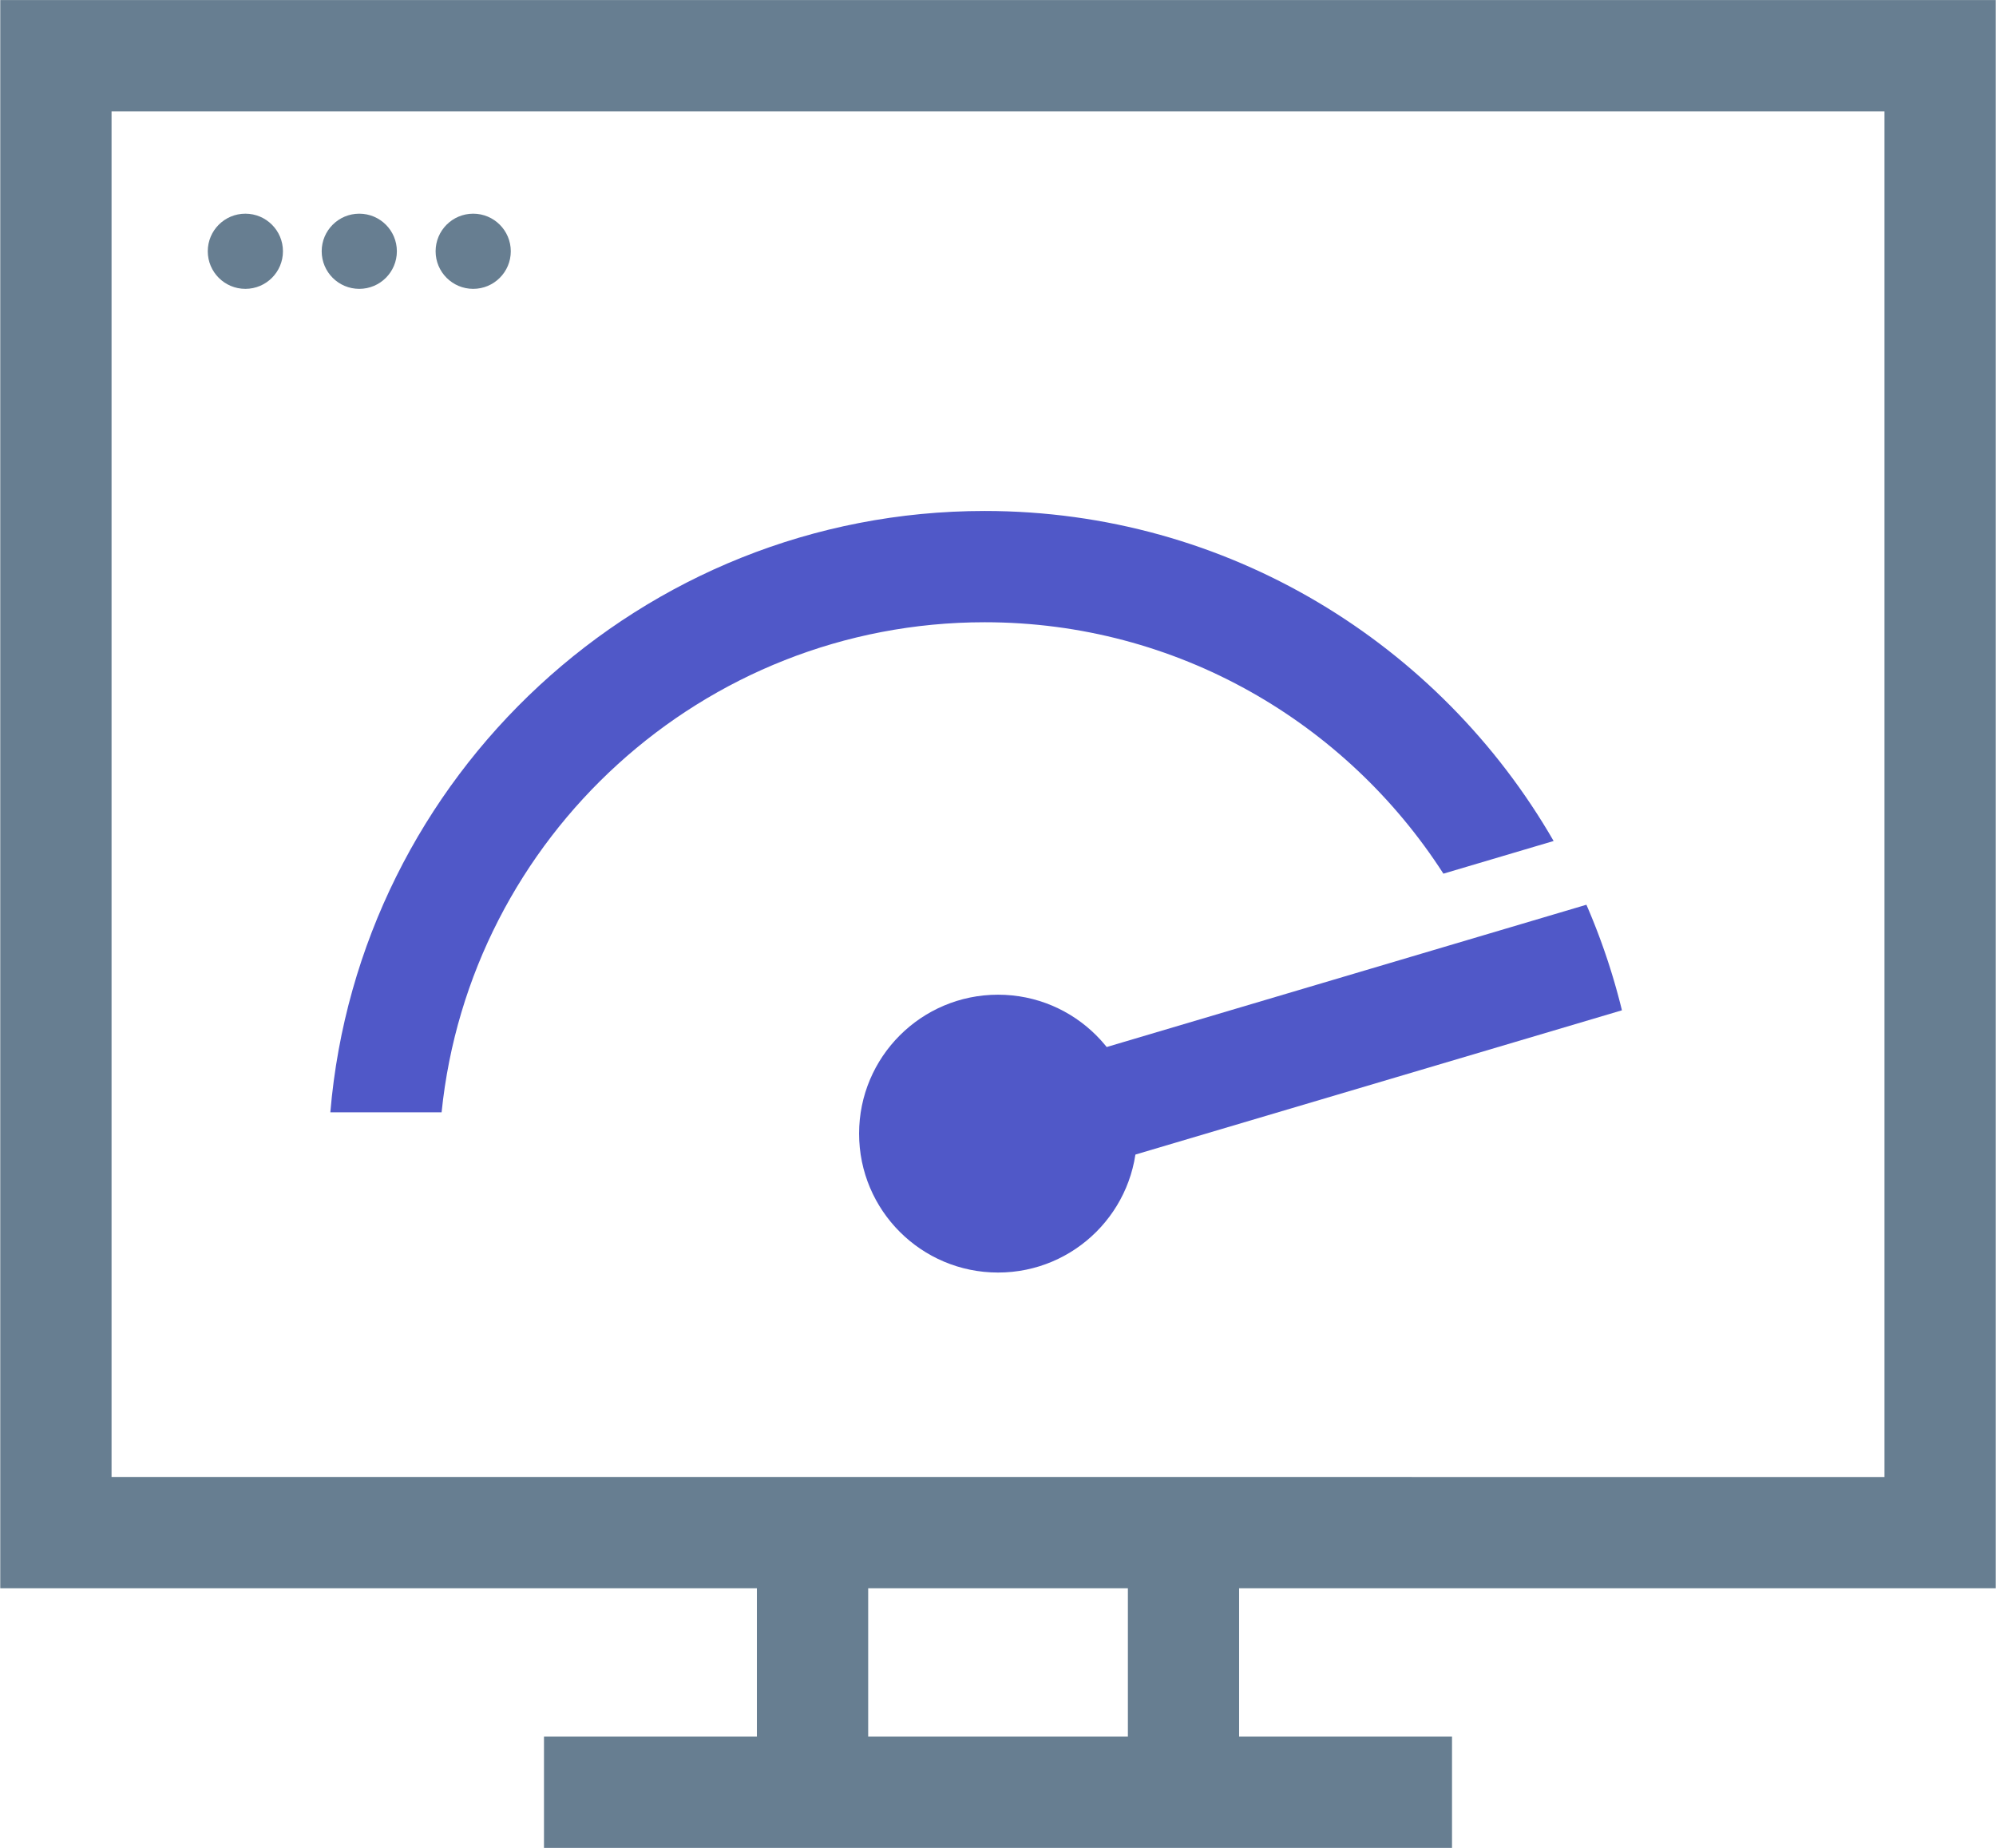
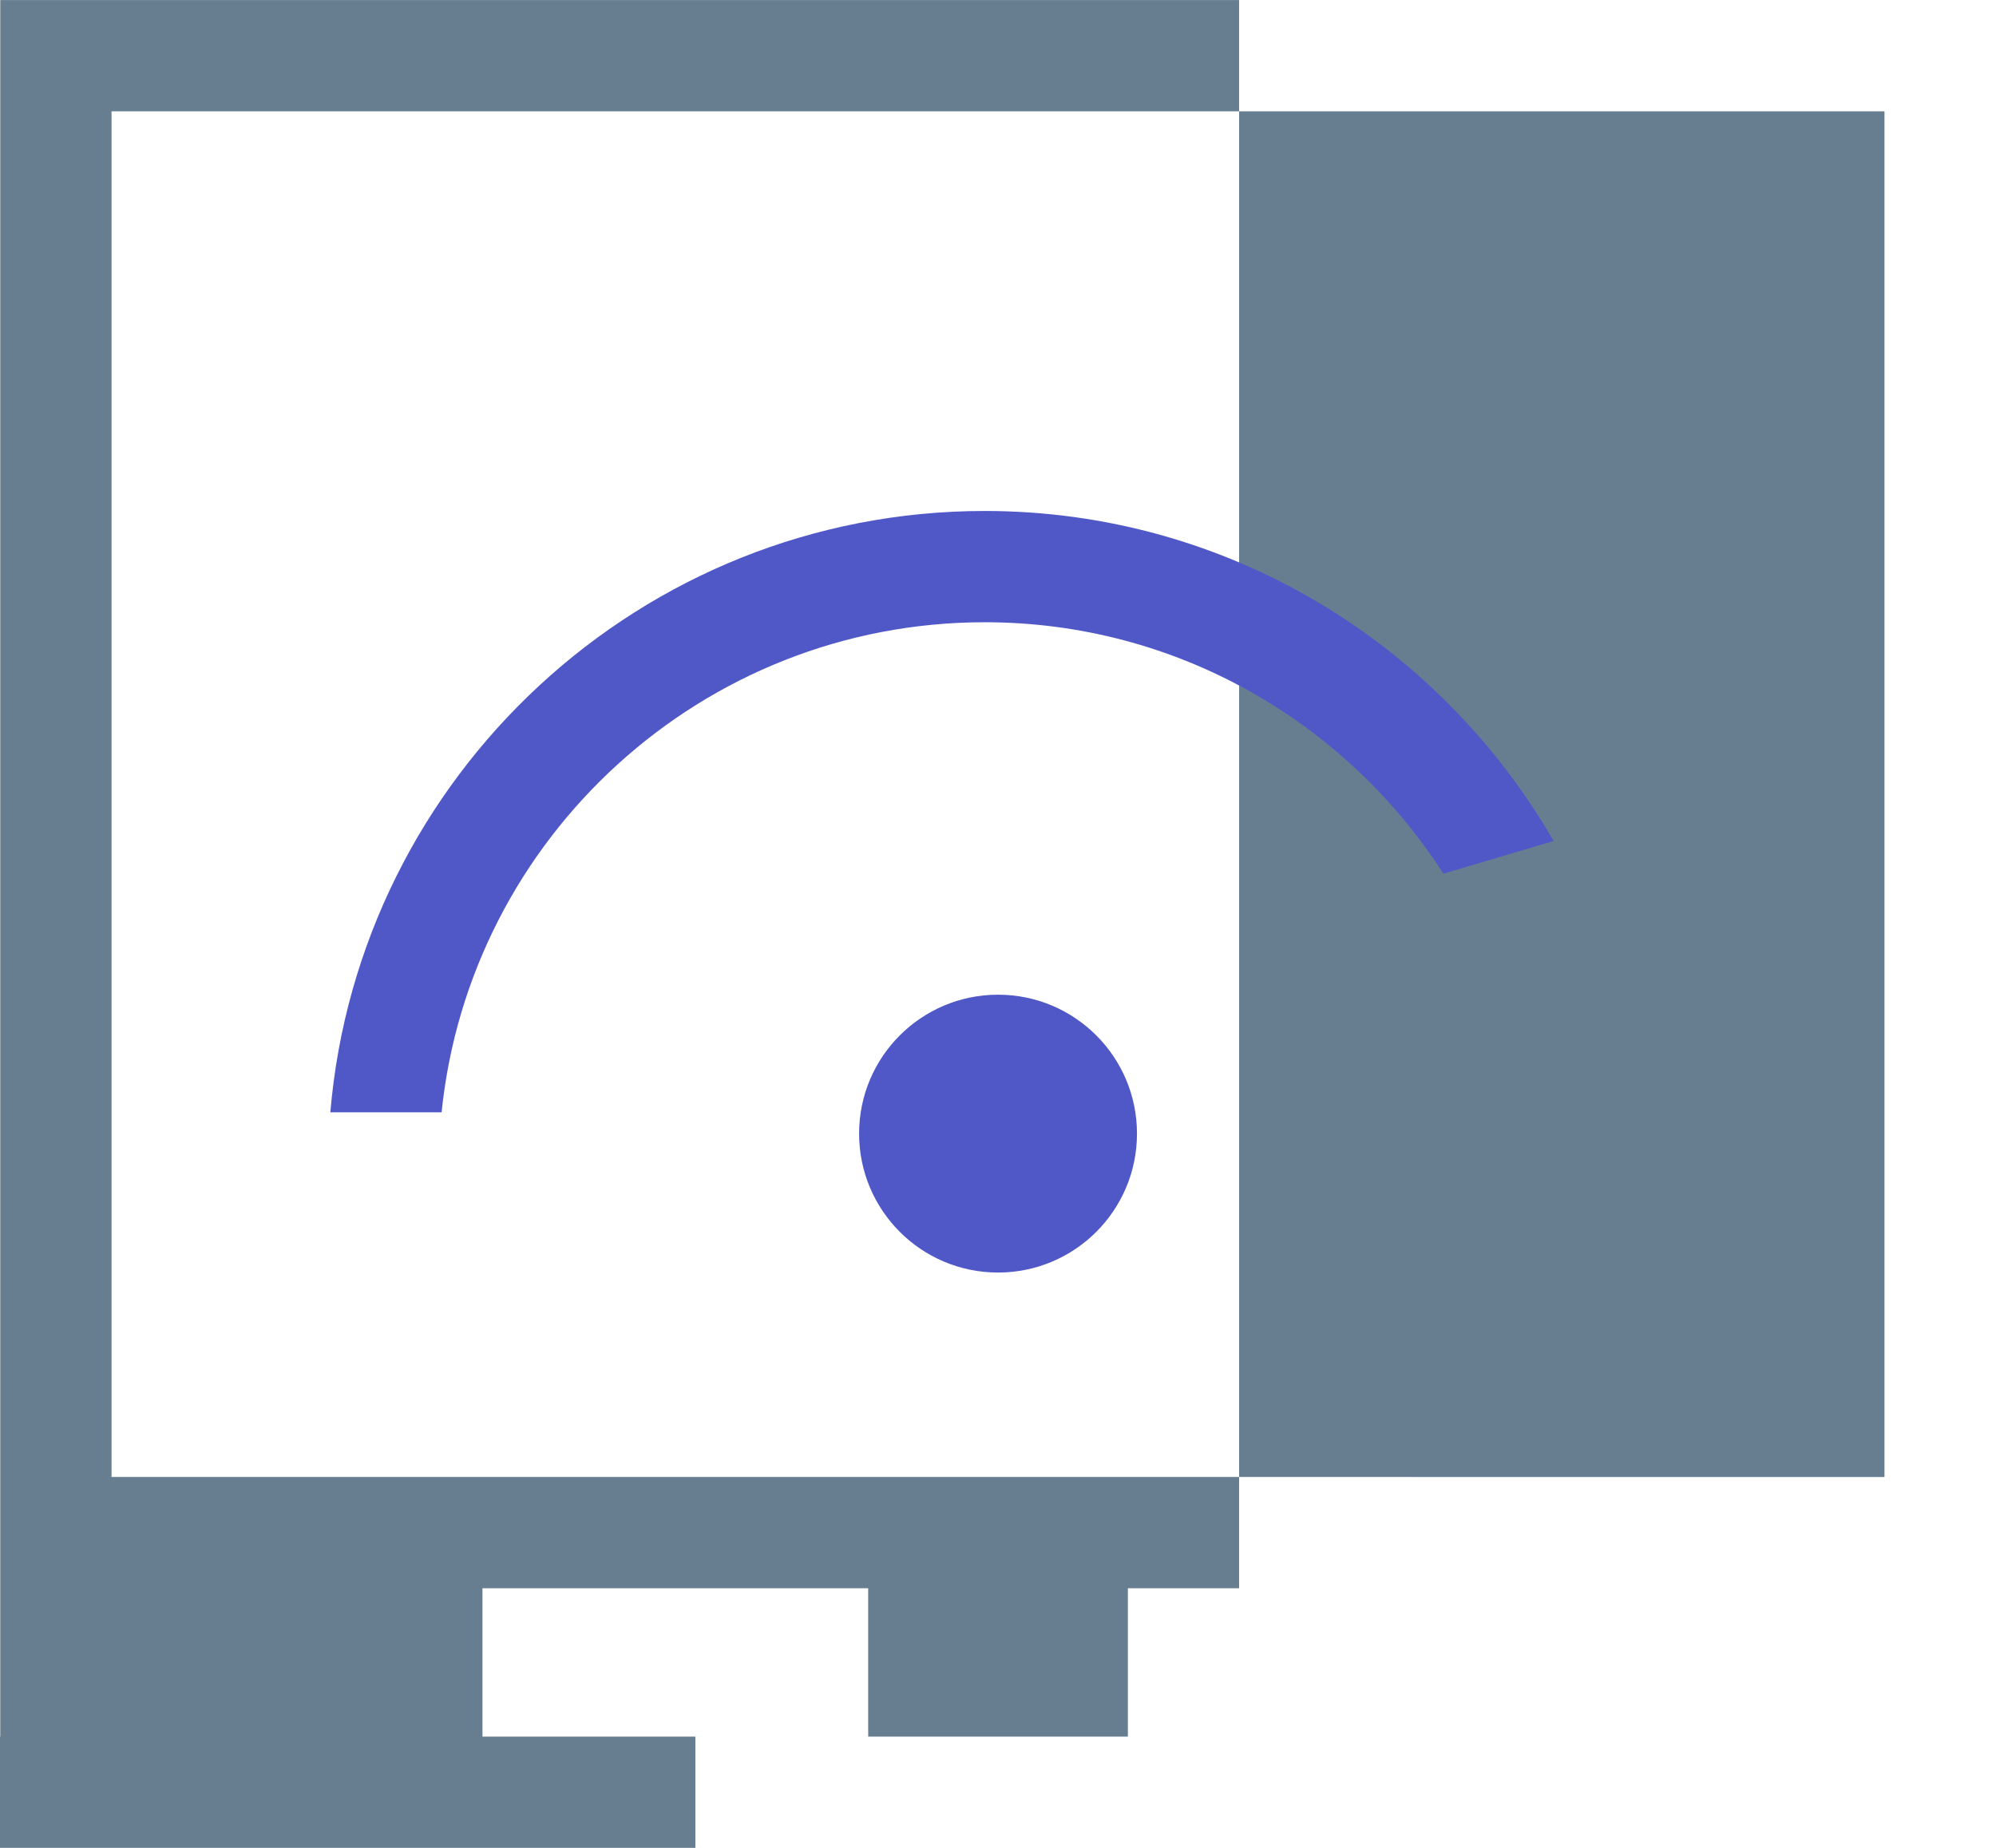
<svg xmlns="http://www.w3.org/2000/svg" width="54" height="50" fill="none">
  <g fill="#677E91">
-     <circle cx="6.638" cy="6.799" r="1.017" />
-     <circle cx="9.72" cy="6.799" r="1.017" />
-     <circle cx="12.802" cy="6.799" r="1.017" />
-   </g>
-   <path fill-rule="evenodd" clip-rule="evenodd" d="M.007.001v42.975h20.47v4.014h-5.76v3.011h24.566V46.99h-5.76v-4.014h20.47V.001H.008zM30.514 46.99h-7.026v-4.014h7.026v4.014zm20.469-7.025H3.018V3.012h47.965v36.953z" fill="#677E91" />
-   <path d="m42.919 24.481-2.92.866-12.827 3.805V32.292l13.823-4.099 2.885-.856a17.75 17.75 0 0 0-.961-2.856z" fill="#5058C8" />
+     </g>
+   <path fill-rule="evenodd" clip-rule="evenodd" d="M.007.001v42.975v4.014h-5.76v3.011h24.566V46.99h-5.76v-4.014h20.47V.001H.008zM30.514 46.99h-7.026v-4.014h7.026v4.014zm20.469-7.025H3.018V3.012h47.965v36.953z" fill="#677E91" />
  <circle cx="27.001" cy="30.674" r="3.759" fill="#5058C8" />
  <path d="M11.947 30.098c.758-7.438 7.058-13.261 14.693-13.261 5.209 0 9.782 2.717 12.41 6.803l2.982-.884c-3.073-5.328-8.813-8.93-15.392-8.93-9.296 0-16.934 7.173-17.703 16.272h3.01z" fill="#5058C8" />
</svg>